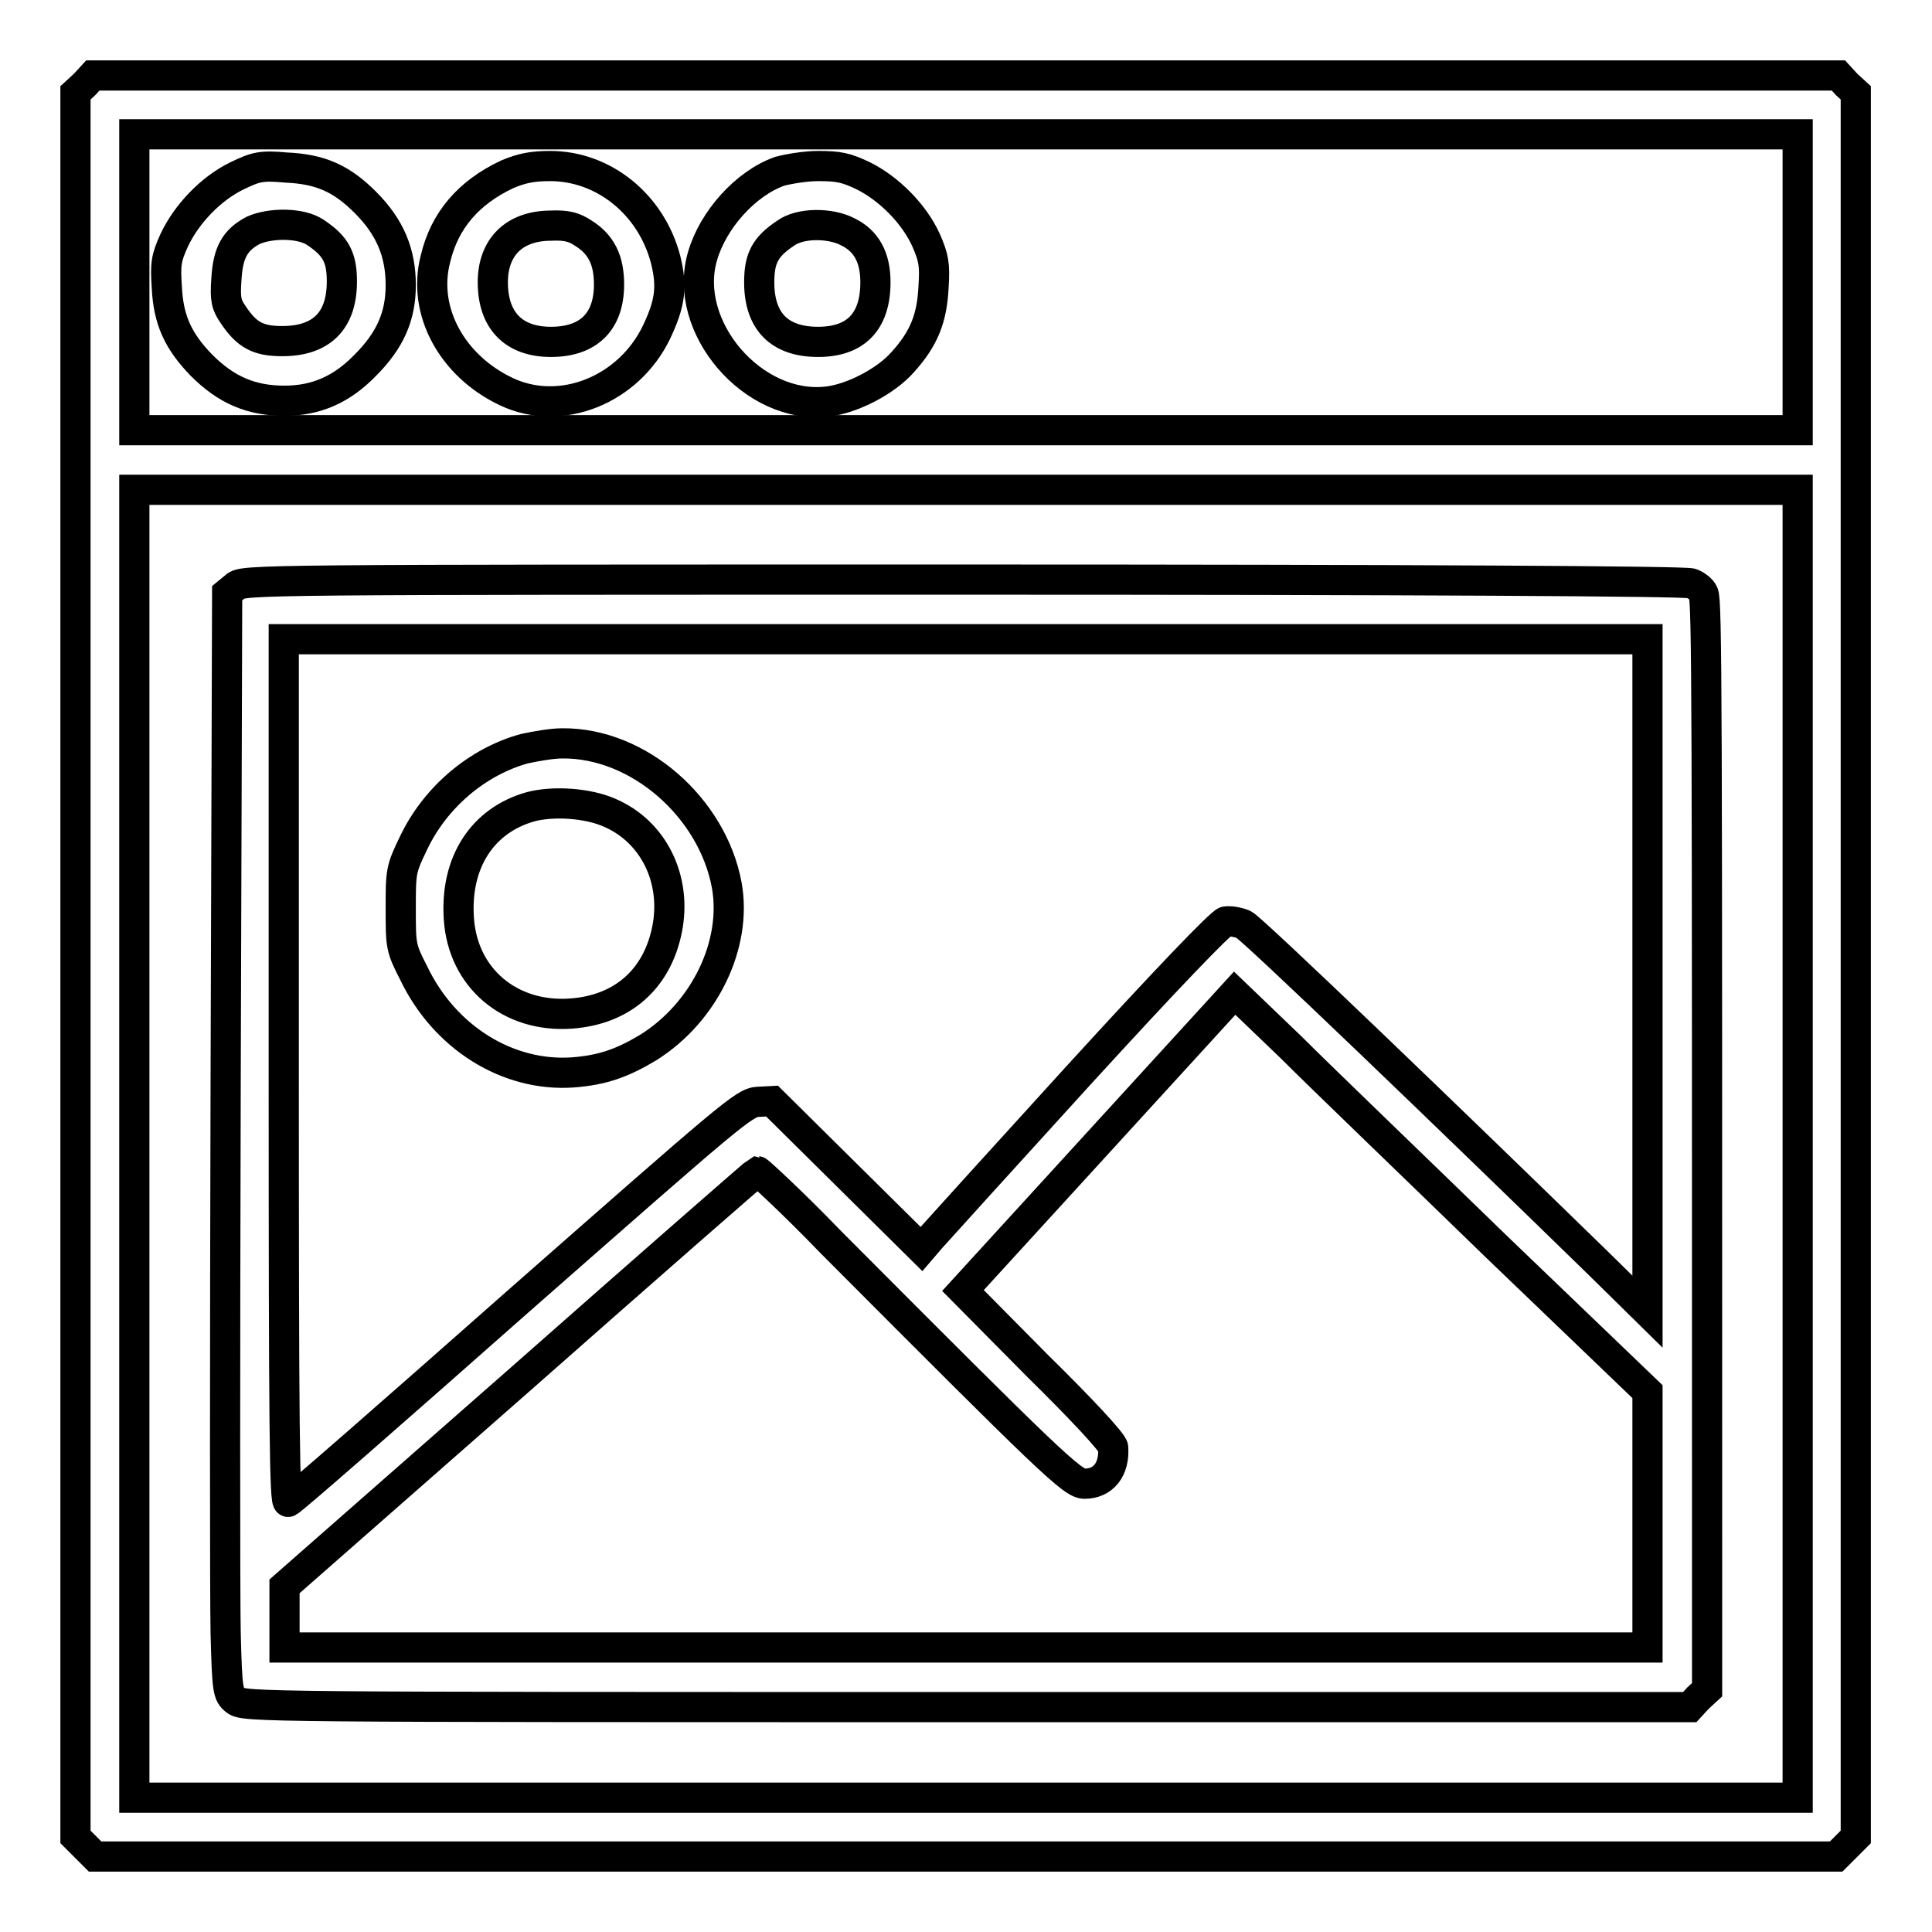
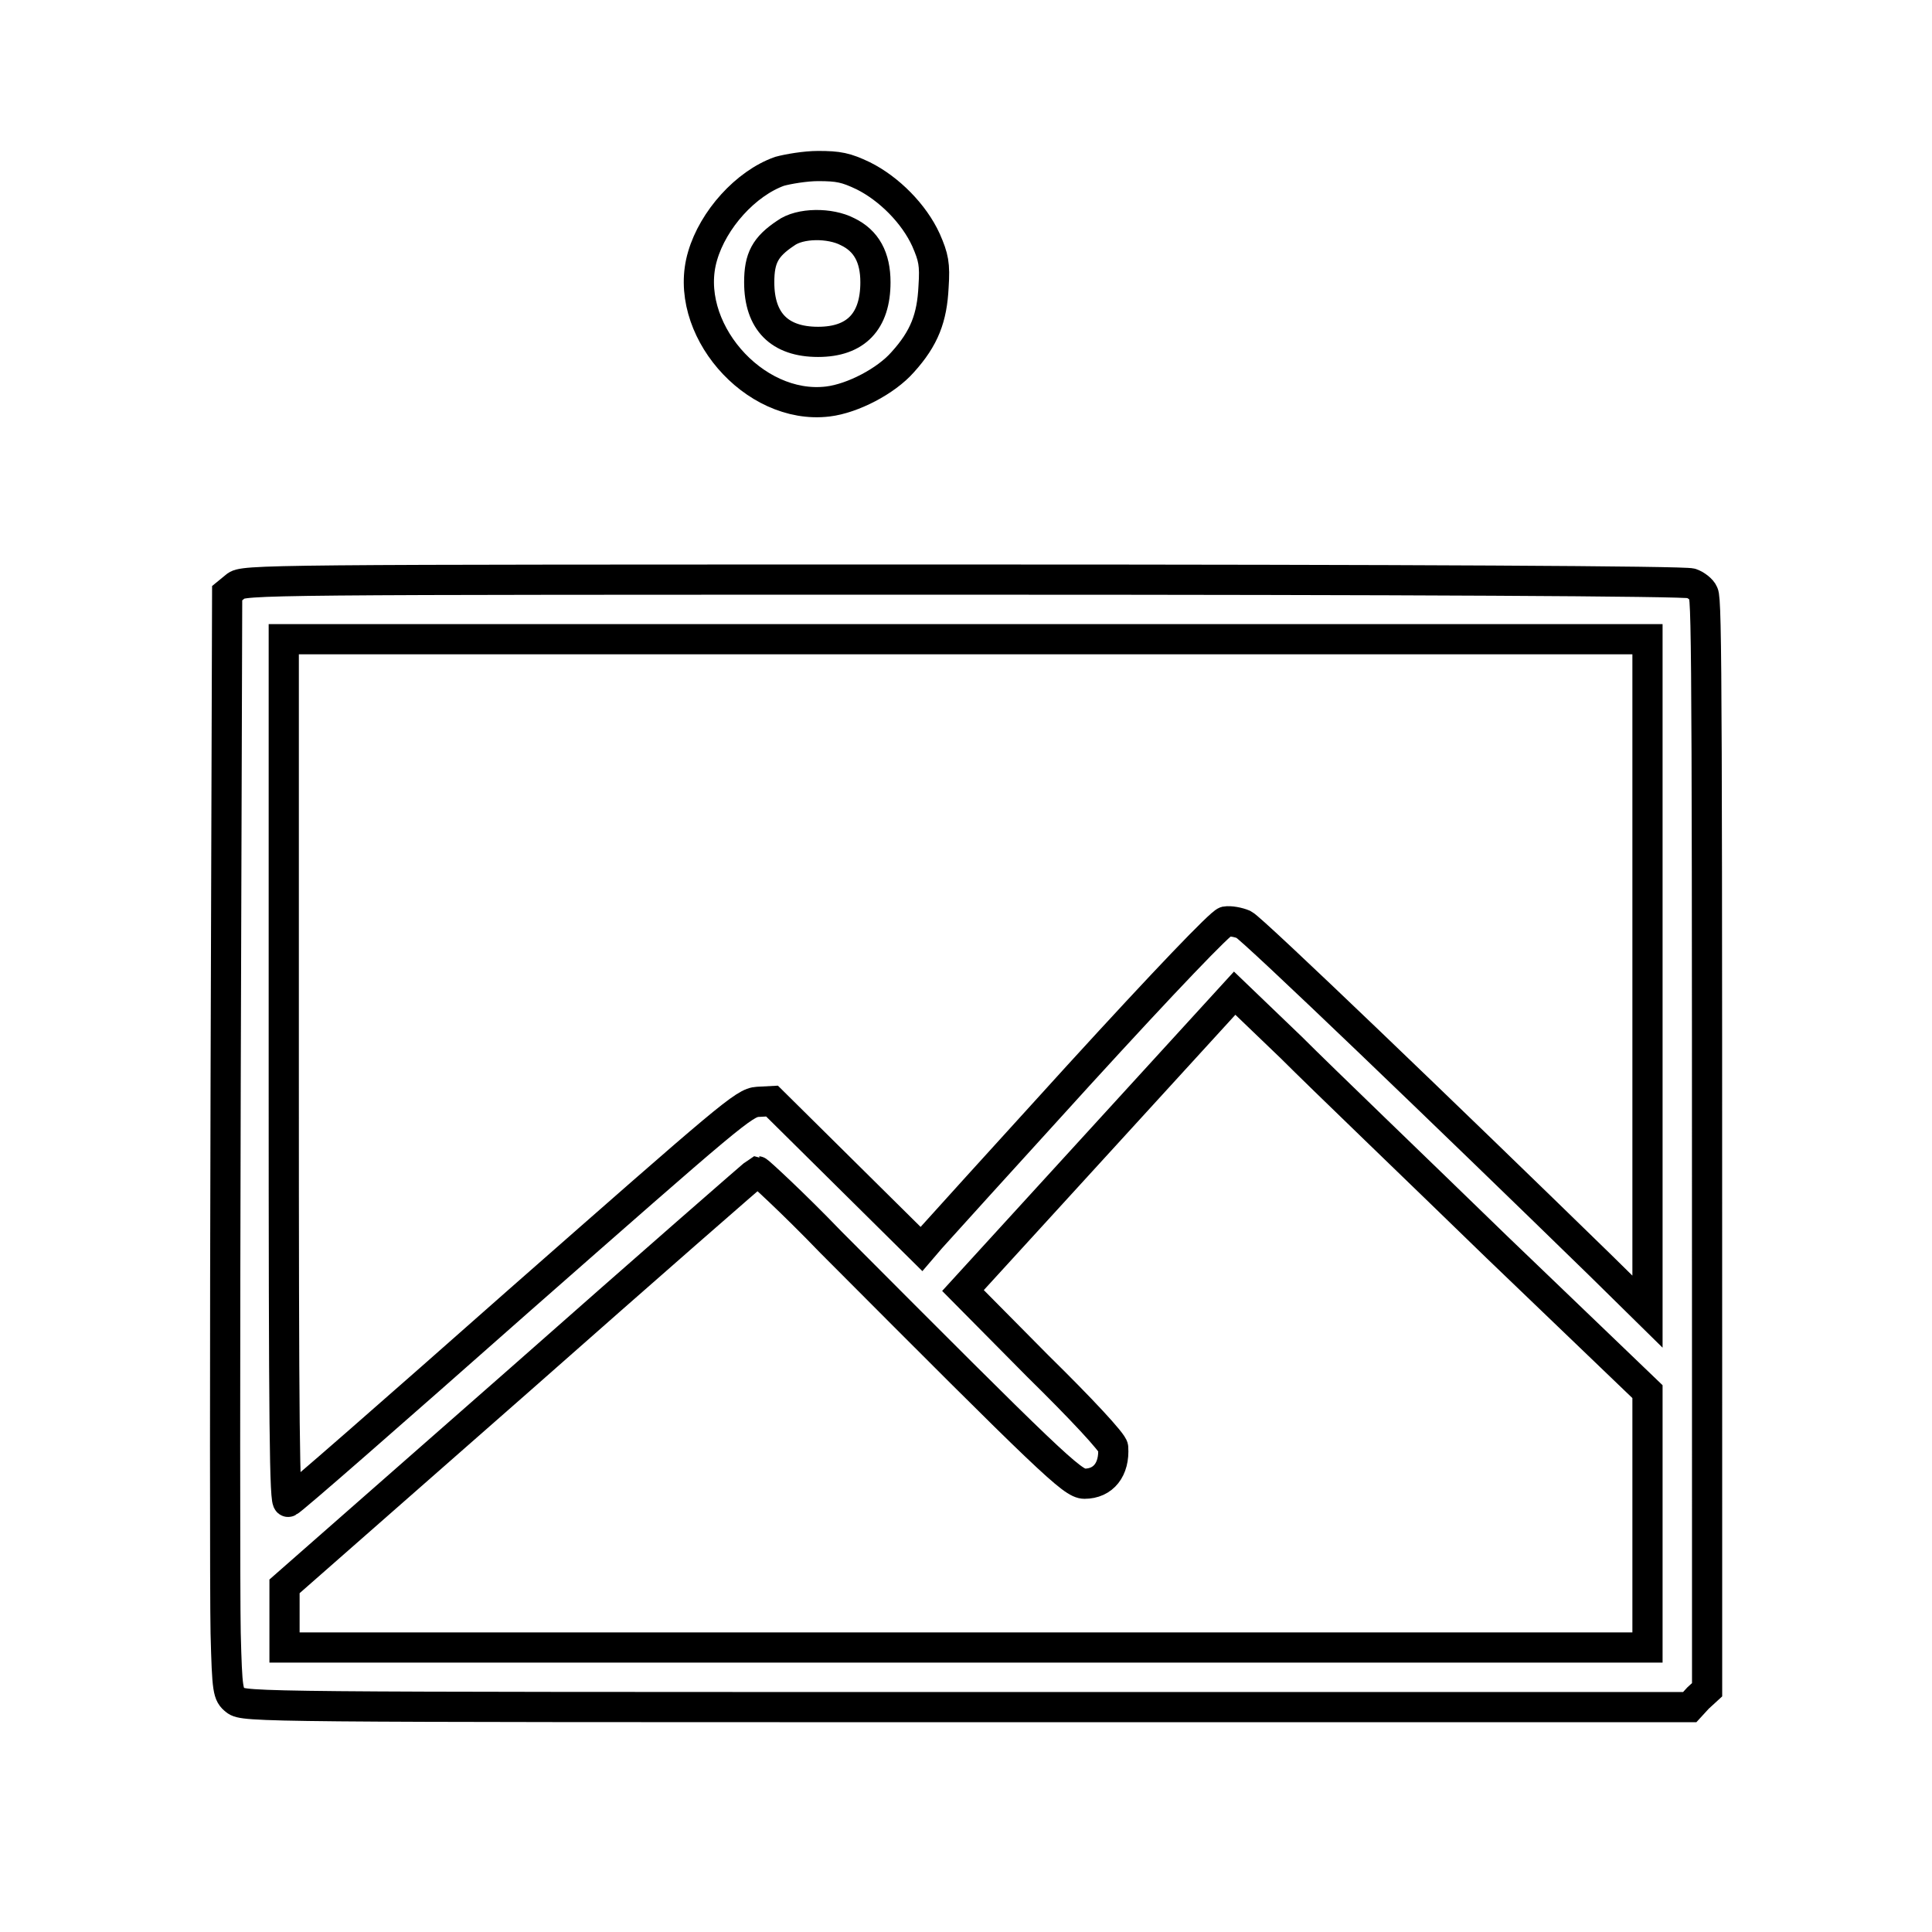
<svg xmlns="http://www.w3.org/2000/svg" version="1.1" x="0px" y="0px" viewBox="0 0 256 256" enable-background="new 0 0 256 256" xml:space="preserve">
  <g>
    <g>
      <g>
-         <path stroke-width="4" fill-opacity="0" stroke="#000000" d="M11.2,11.2L10,12.3v115.5v115.6l1.3,1.3l1.3,1.3H128h115.3l1.3-1.3l1.3-1.3V127.8V12.3l-1.2-1.1l-1.1-1.2H128H12.3L11.2,11.2z M238.2,37.4V57H128H17.8V37.4V17.8H128h110.2V37.4z M238.2,151.5v86.7H128H17.8v-86.7V64.9H128h110.2V151.5z" />
-         <path stroke-width="4" fill-opacity="0" stroke="#000000" d="M31.4,23.3c-3.5,1.7-6.7,5.1-8.3,8.5c-1.1,2.4-1.2,3.2-1,6.2c0.2,4.4,1.5,7.2,4.6,10.4c3.3,3.3,6.6,4.7,11,4.7c4.2,0,7.6-1.5,10.7-4.7c3.3-3.3,4.7-6.5,4.7-10.6c0-4.3-1.4-7.7-4.7-11c-3.2-3.2-6-4.4-10.5-4.6C34.6,21.9,33.9,22.1,31.4,23.3z M41.8,30.8c2.7,1.8,3.5,3.3,3.5,6.5c0,5.2-2.7,7.9-7.9,7.9c-3.2,0-4.7-0.8-6.5-3.5c-0.9-1.3-1.1-2-0.9-4.7c0.2-3.5,1.1-5.2,3.6-6.5C35.9,29.5,39.9,29.5,41.8,30.8z" />
-         <path stroke-width="4" fill-opacity="0" stroke="#000000" d="M67.2,23.1c-5.1,2.4-8.3,6.1-9.5,11.2c-1.8,6.9,2.2,14.2,9.4,17.6c7.2,3.4,16.2-0.2,19.9-7.9c1.8-3.8,2.1-6,1.2-9.6C86.3,27.1,80,22,72.9,22C70.5,22,69.1,22.3,67.2,23.1z M77.3,30.9c2.4,1.5,3.4,3.6,3.4,6.8c0,4.9-2.7,7.6-7.7,7.6c-5,0-7.7-2.9-7.7-7.9c0-4.7,2.9-7.5,7.7-7.5C75.1,29.8,76.1,30.1,77.3,30.9z" />
        <path stroke-width="4" fill-opacity="0" stroke="#000000" d="M103.3,22.7c-4.5,1.6-8.8,6.4-10.2,11.2c-2.8,9.4,6.7,20.5,16.6,19.3c3.3-0.4,7.7-2.7,9.9-5.2c2.9-3.2,3.9-5.9,4.1-10c0.2-3,0-3.9-1-6.2c-1.6-3.5-4.9-6.8-8.3-8.5c-2.3-1.1-3.3-1.3-6-1.3C106.7,22,104.4,22.4,103.3,22.7z M112.3,30.7c2.5,1.2,3.7,3.4,3.7,6.7c0,5.2-2.6,7.9-7.6,7.9c-5.1,0-7.8-2.7-7.8-7.9c0-3.2,0.8-4.7,3.5-6.5C106,29.5,110,29.5,112.3,30.7z" />
        <path stroke-width="4" fill-opacity="0" stroke="#000000" d="M31.2,77.7l-1.1,0.9l-0.2,64.9c-0.1,35.7-0.1,68.5,0,72.9c0.2,7.7,0.3,8.1,1.3,8.9c1.1,0.9,3.3,0.9,96.9,0.9h95.8l1.1-1.2l1.2-1.1v-20.4c0-110.9,0-124-0.5-124.9c-0.2-0.5-1-1.1-1.6-1.3c-0.7-0.3-37.2-0.5-96.5-0.5C34.4,76.8,32.2,76.8,31.2,77.7z M218.3,129.2v44.6l-6.3-6.2c-20-19.5-46-44.5-47.2-45.1c-0.7-0.3-1.8-0.5-2.4-0.4c-0.7,0.2-7.9,7.7-19.5,20.4c-10.1,11.1-18.9,20.8-19.6,21.6l-1.2,1.4l-9.9-9.8l-9.9-9.8l-1.9,0.1c-1.8,0.1-3.7,1.8-31.7,26.4c-16.4,14.5-30.1,26.5-30.5,26.6c-0.5,0.3-0.6-9.3-0.6-57.1V84.7H128h90.3V129.2z M198.4,165.3l19.9,19.1v16.9l0,17H128H37.7v-4.1v-4l31.2-27.4c17.1-15.1,31.3-27.5,31.5-27.6c0.1,0,4.6,4.1,9.7,9.4c29.1,29.2,32,32,33.6,32c2.5,0,4-1.9,3.8-4.8c0-0.6-4.3-5.2-10-10.8l-9.9-10l18-19.7l18-19.7l7.5,7.2C175.2,142.9,187.6,154.8,198.4,165.3z" />
-         <path stroke-width="4" fill-opacity="0" stroke="#000000" d="M69.5,99.2c-6.2,1.7-11.8,6.4-14.7,12.5c-1.7,3.5-1.7,3.8-1.7,8.7c0,4.9,0,5.2,1.7,8.5c4.1,8.6,12.5,13.8,21.1,13.2c3.9-0.3,6.5-1.2,10-3.3c7.5-4.7,11.8-13.7,10.4-21.5C94.4,107,84.6,98.4,74.5,98.5C73.1,98.5,70.9,98.9,69.5,99.2z M80.8,107.7c5.8,2.5,8.9,8.8,7.6,15.4c-1.3,6.6-5.9,10.7-12.7,11.2c-8.1,0.6-14.4-4.7-14.9-12.6c-0.5-7.4,3.1-13,9.5-14.8C73.3,106.1,77.9,106.4,80.8,107.7z" />
      </g>
    </g>
  </g>
</svg>